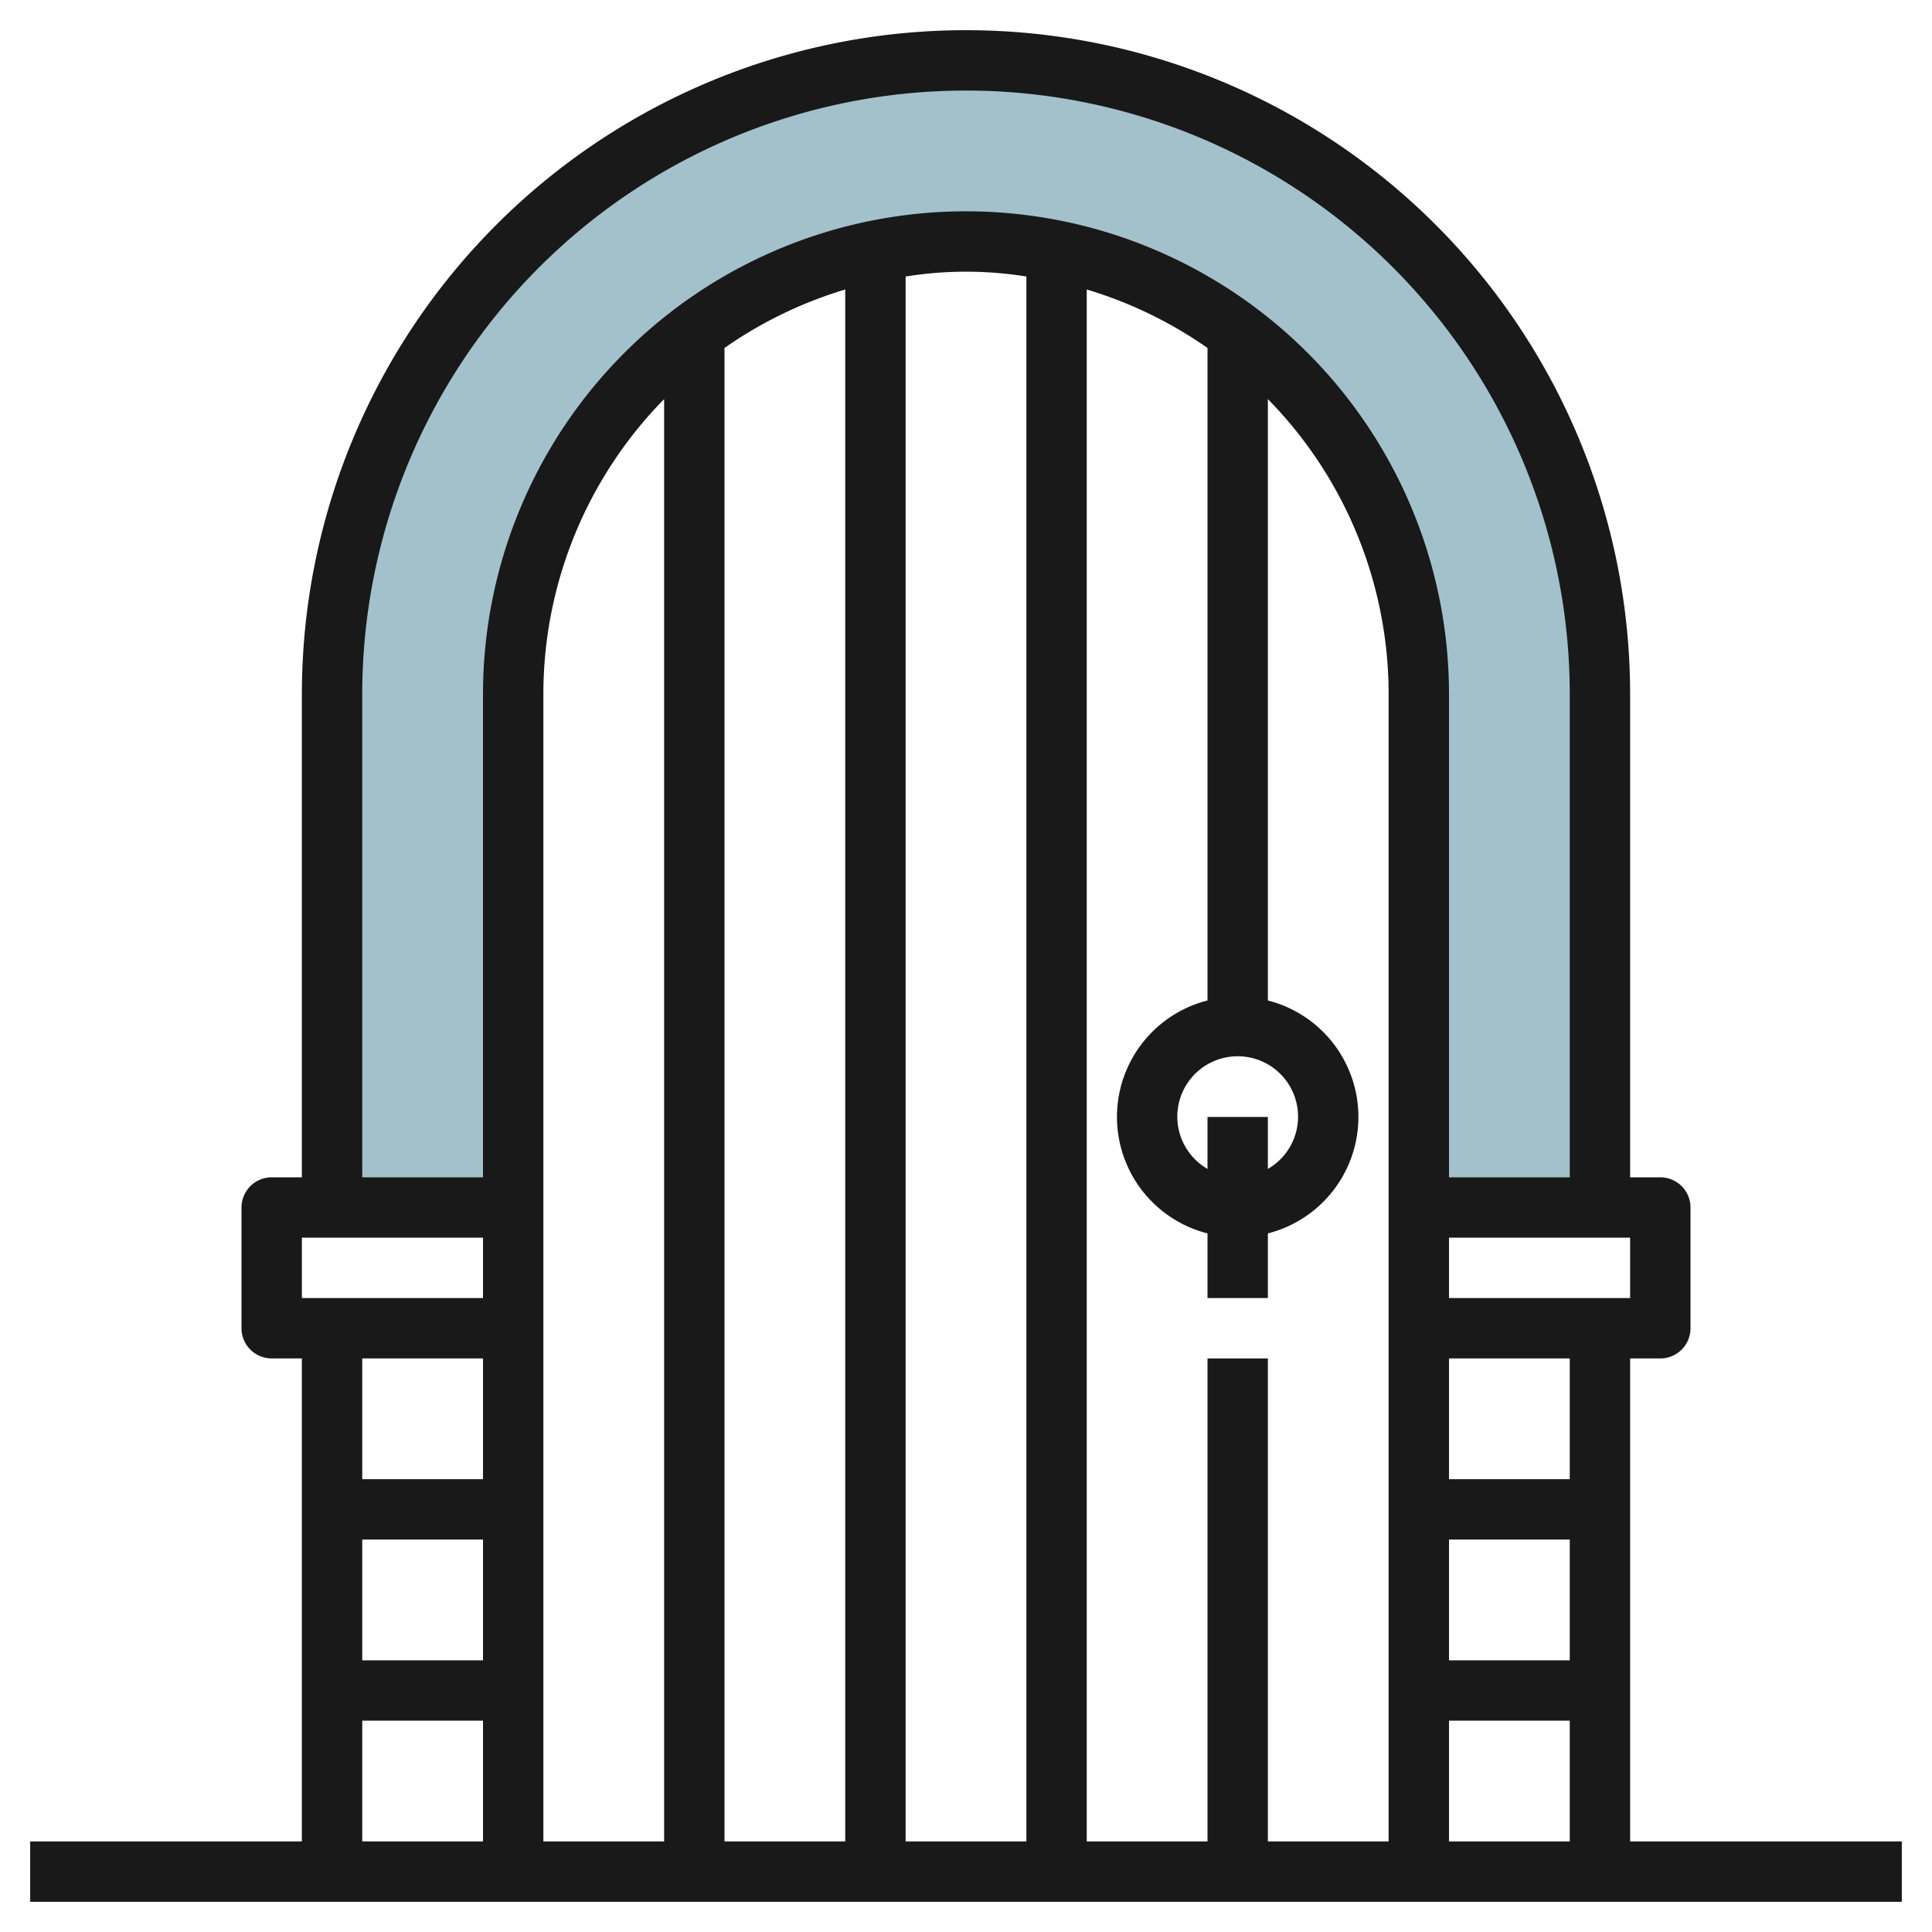
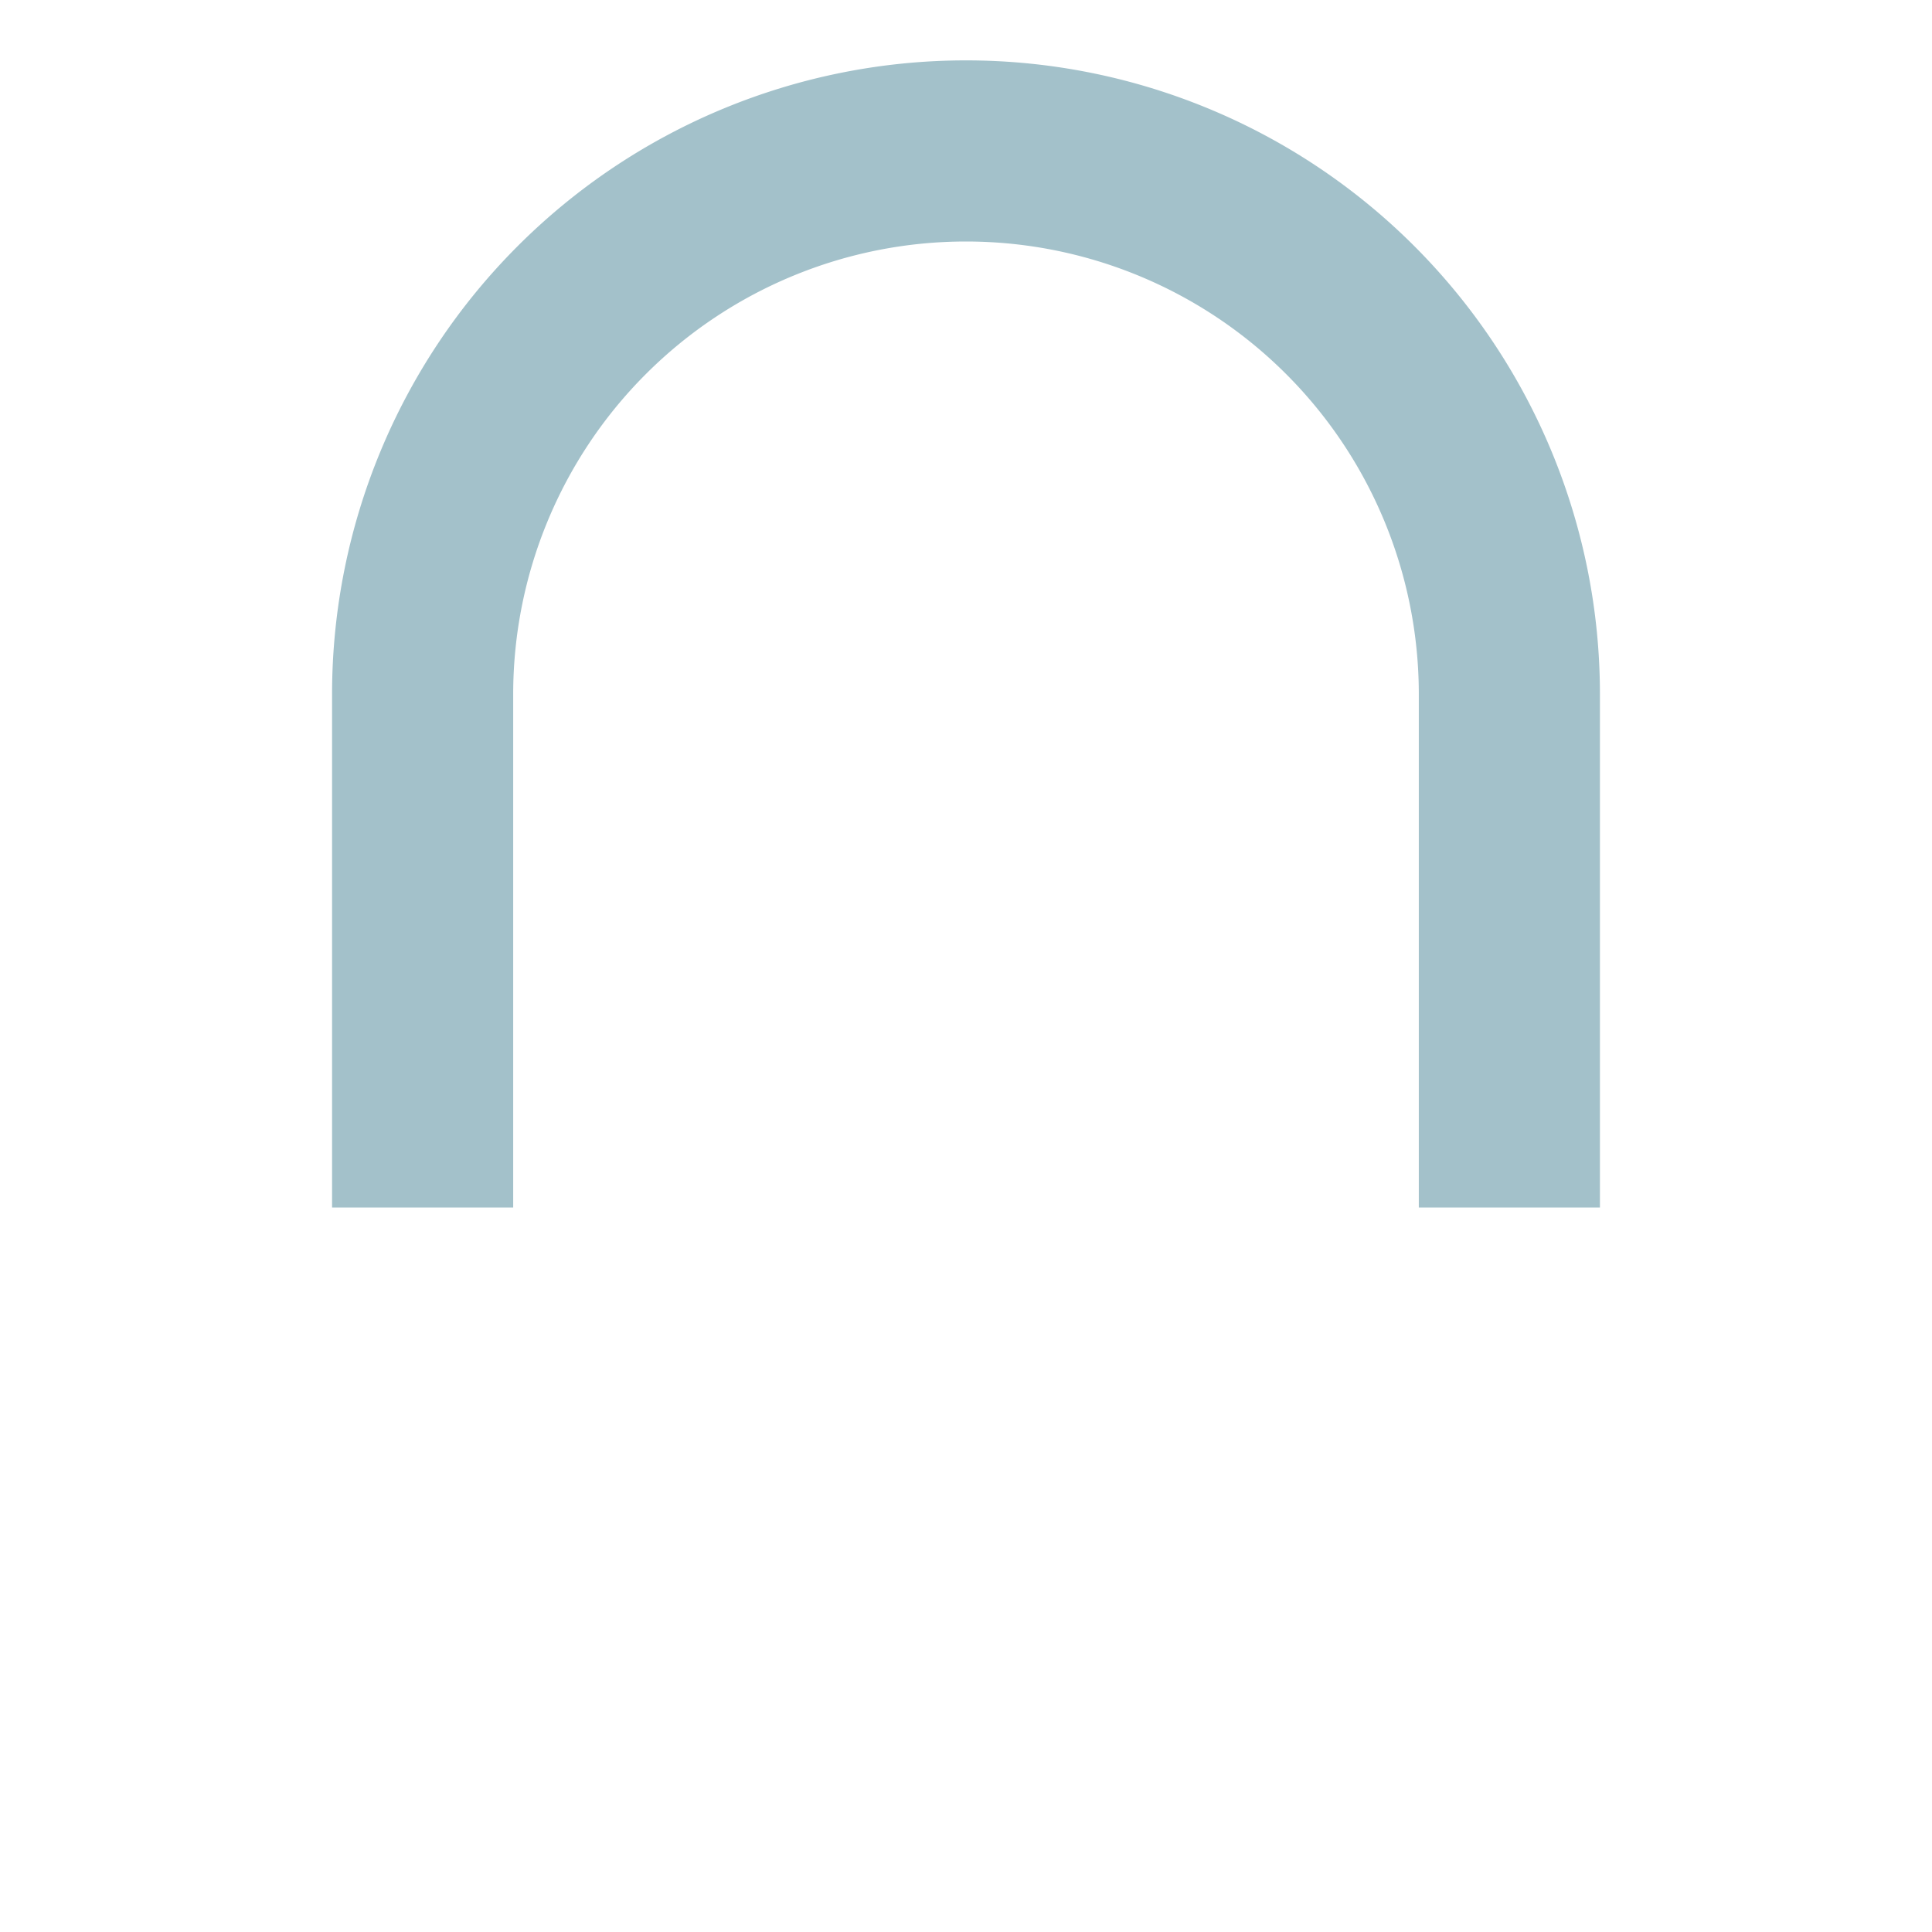
<svg xmlns="http://www.w3.org/2000/svg" id="Layer_3" data-name="Layer 3" viewBox="0 0 64 64" width="512" height="512">
  <path d="M17,40V23A15,15,0,0,1,32,8h0A15,15,0,0,1,47,23V40h6V23A21,21,0,0,0,32,2h0A21,21,0,0,0,11,23V40Z" style="fill:#a3c1ca" />
-   <path d="M54,61V45h1a1,1,0,0,0,1-1V40a1,1,0,0,0-1-1H54V23a22,22,0,0,0-44,0V39H9a1,1,0,0,0-1,1v4a1,1,0,0,0,1,1h1V61H1v2H63V61ZM40,45V61H36V9.59a13.962,13.962,0,0,1,4,1.937V33.142a3.981,3.981,0,0,0,0,7.716V43h2V40.858a3.981,3.981,0,0,0,0-7.716V13.221A13.947,13.947,0,0,1,46,23V61H42V45ZM12,51h4v4H12ZM22,61H18V23a13.947,13.947,0,0,1,4-9.779Zm2-49.473A13.962,13.962,0,0,1,28,9.59V61H24ZM30,9.16a12.58,12.58,0,0,1,4,0V61H30ZM40,37v1.722a2,2,0,1,1,2,0V37Zm8,14h4v4H48Zm0,6h4v4H48Zm4-8H48V45h4Zm2-6H48V41h6ZM12,23a20,20,0,0,1,40,0V39H48V23a16,16,0,0,0-32,0V39H12ZM10,41h6v2H10Zm6,4v4H12V45ZM12,57h4v4H12Z" style="fill:#191919" />
</svg>